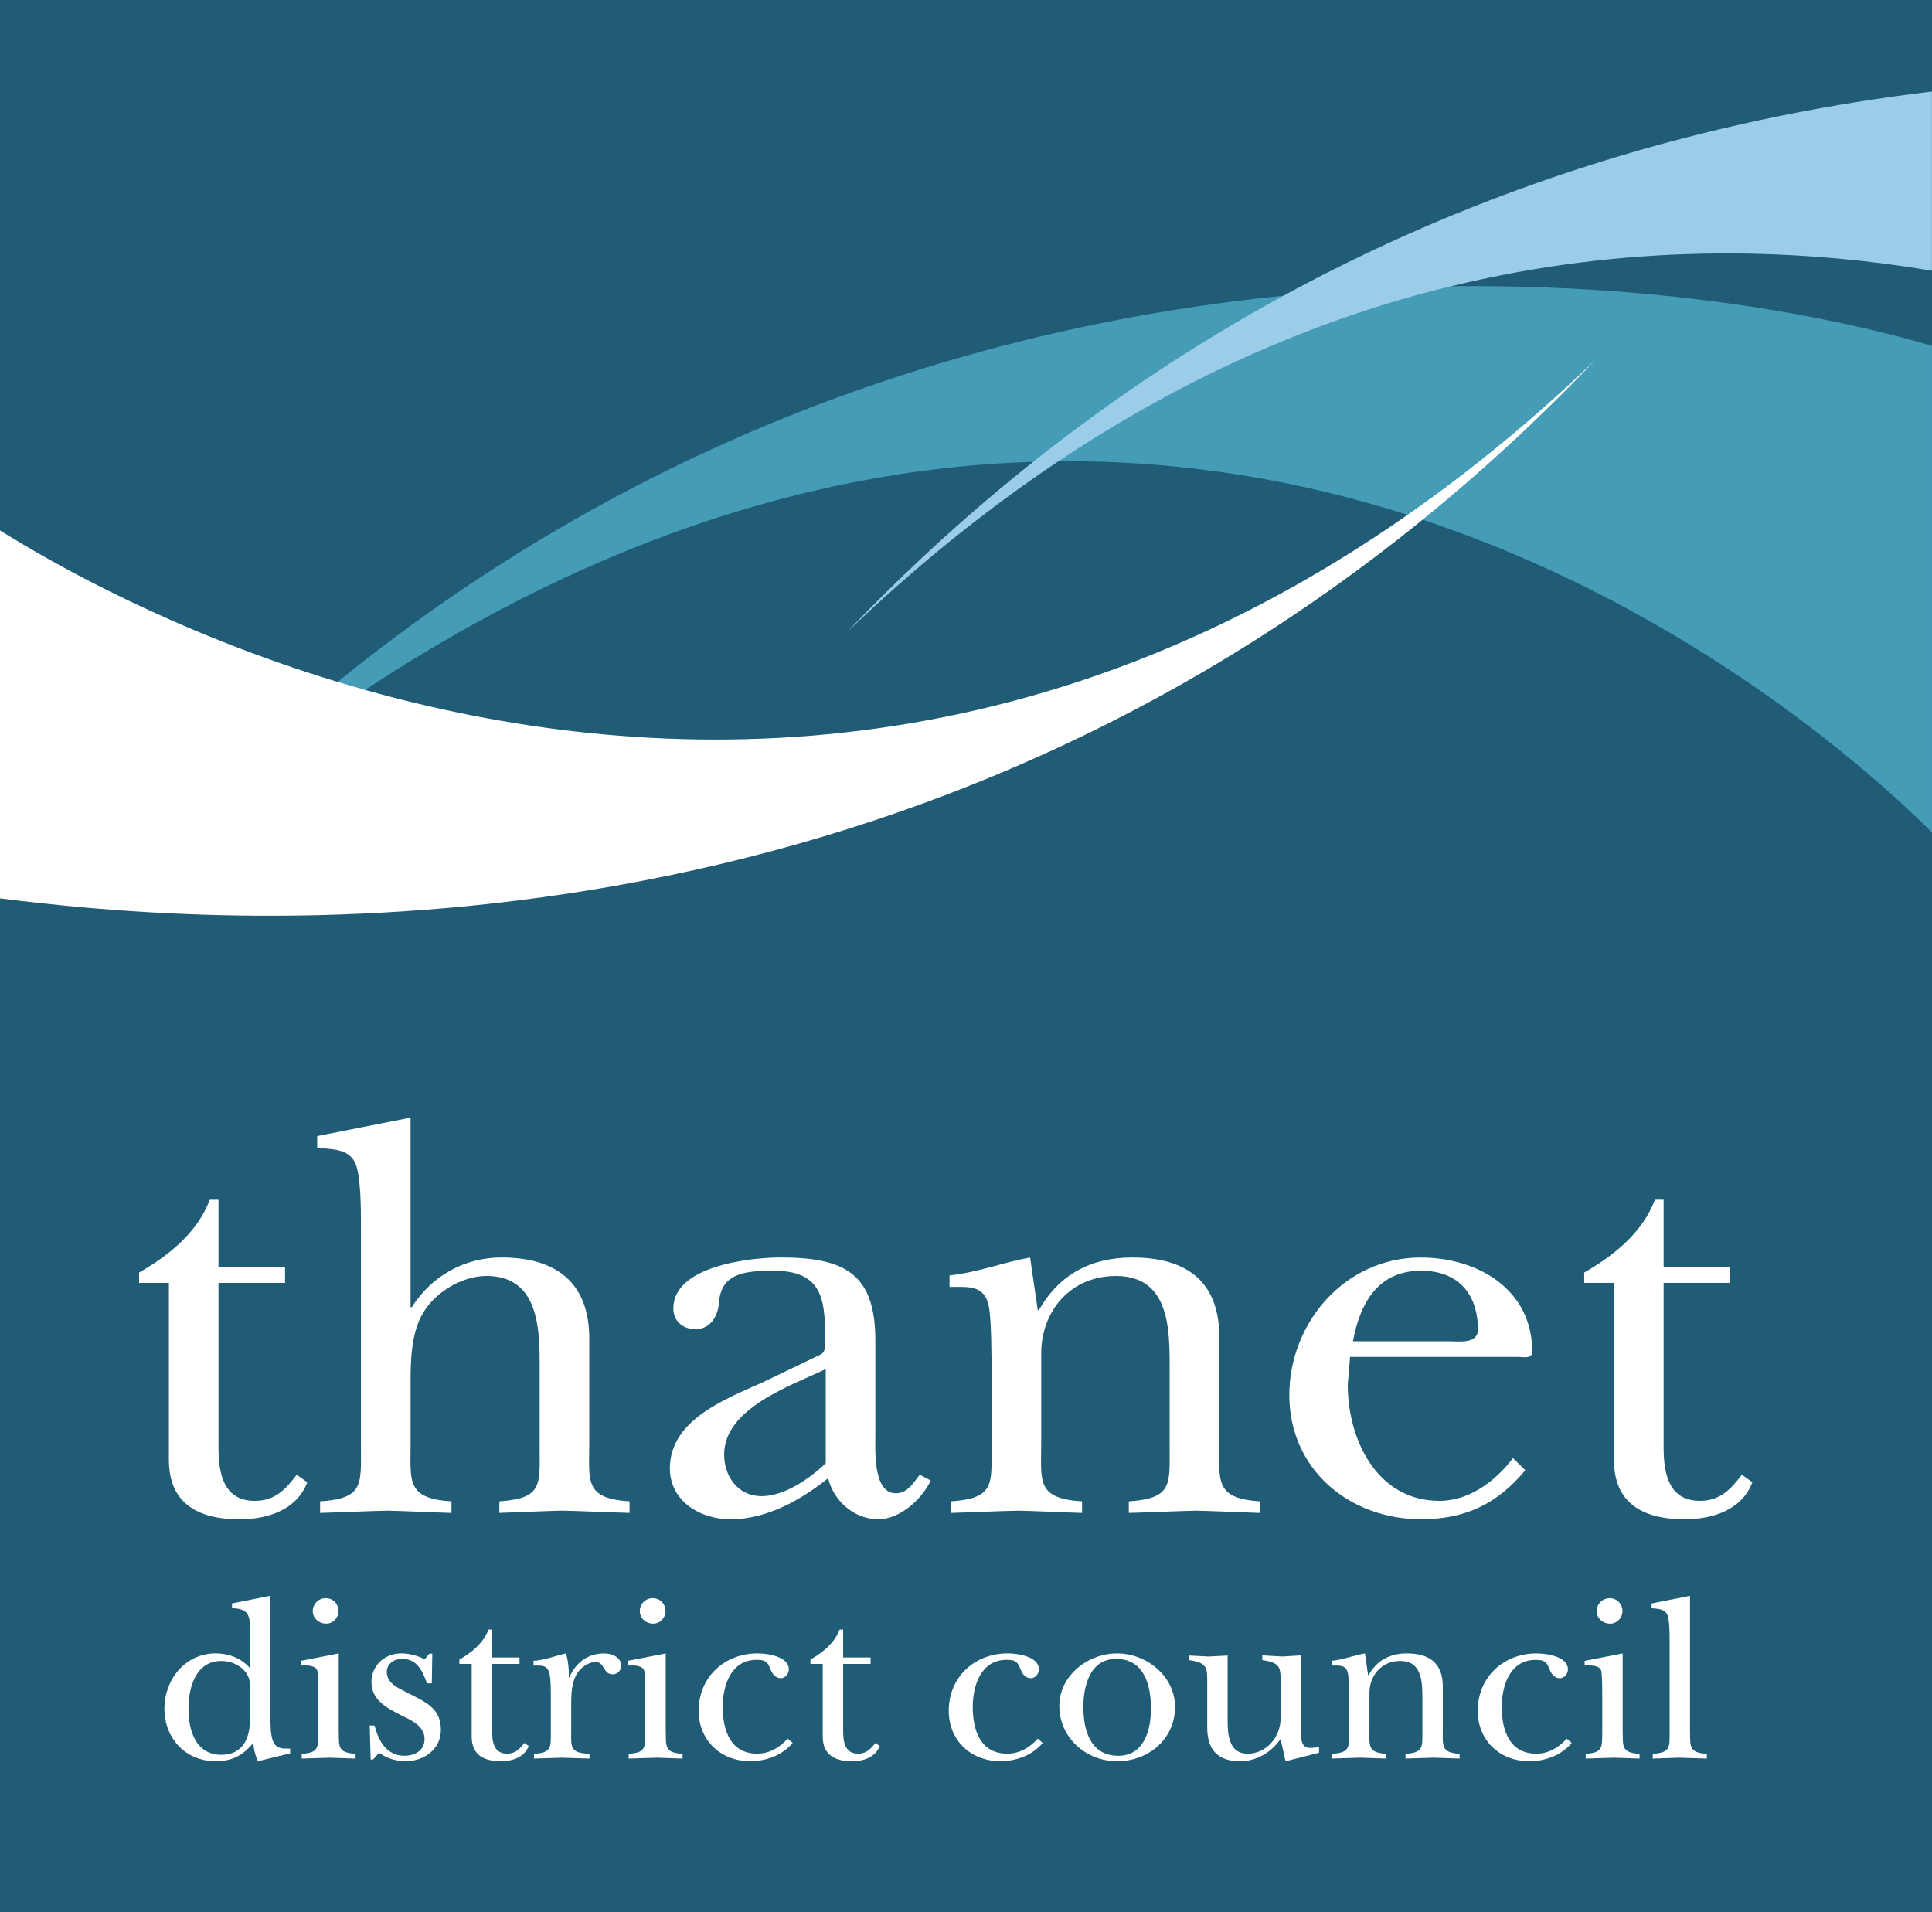
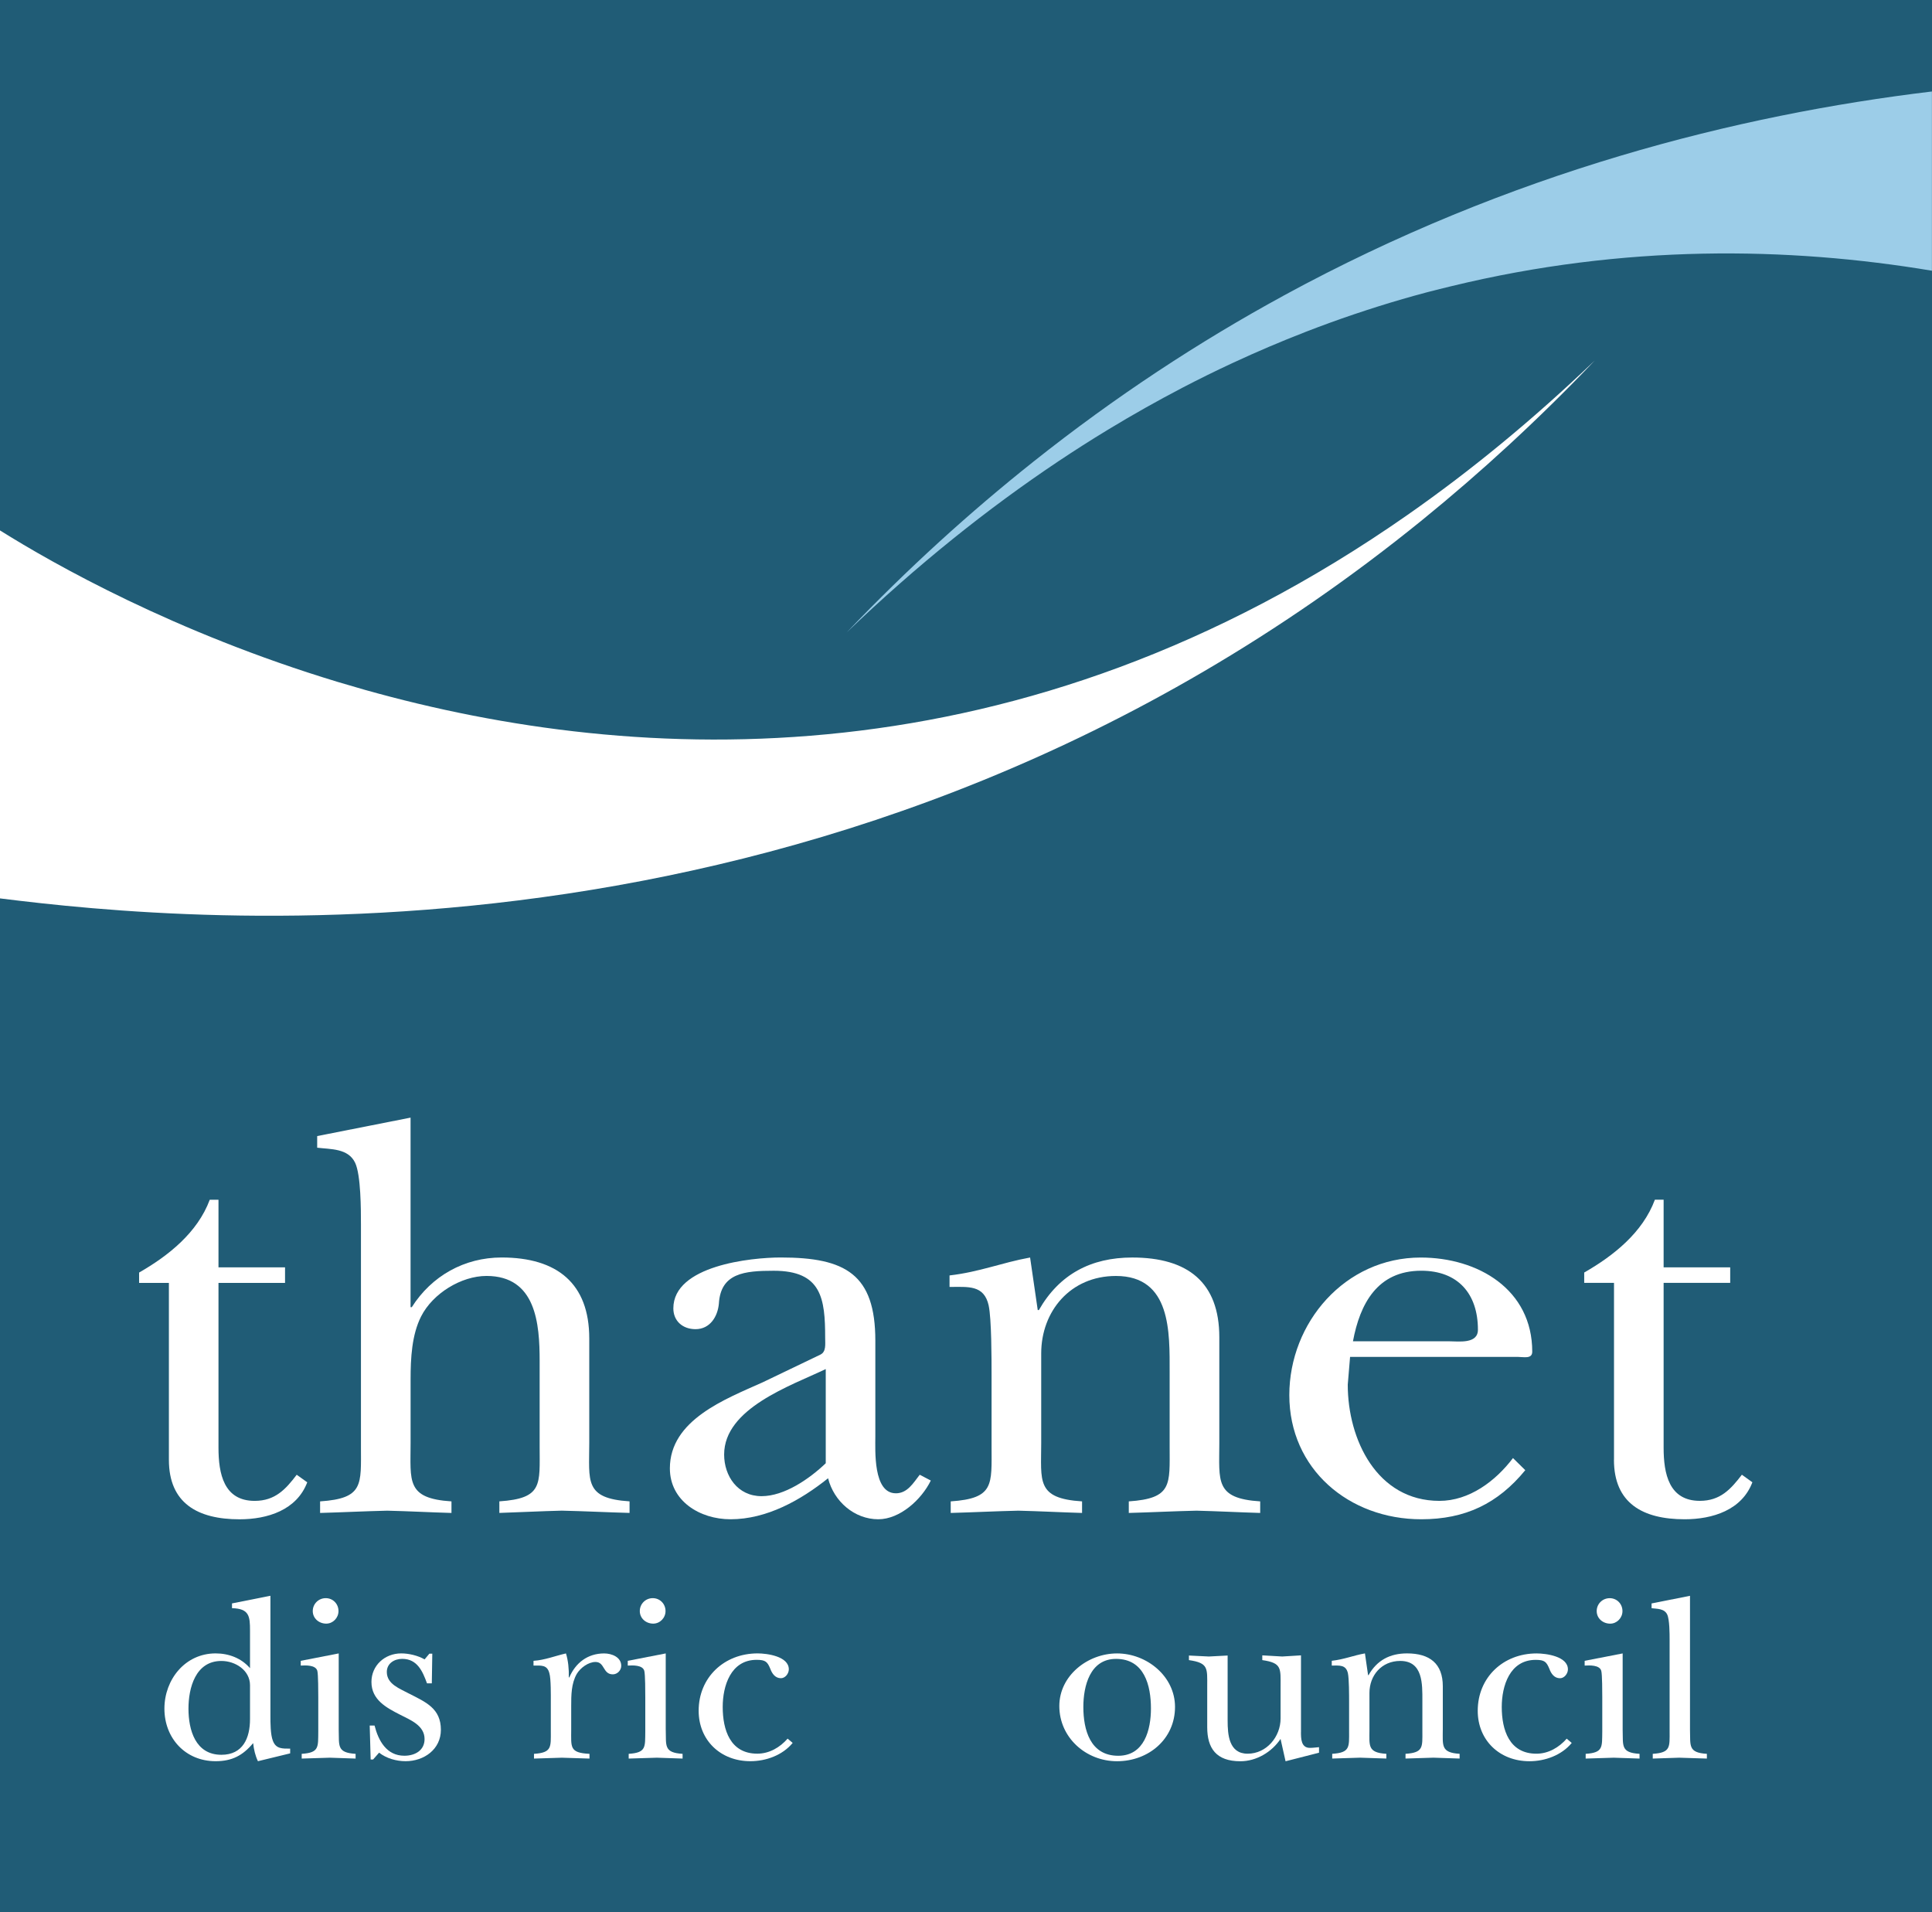
<svg xmlns="http://www.w3.org/2000/svg" id="uuid-575cf605-2181-422f-aba0-3a4a64894185" width="69" height="68.296" viewBox="0 0 69 68.296">
  <rect x="0" y="0" width="69" height="68.296" fill="#205c76" stroke-width="0" />
-   <path d="M37.803,16.473c4.552-.038,8.735.727,12.471,1.914h0c.179.057.357.115.533.174h0c9.615,3.196,16.158,9.141,18.192,11.168V12.351c-4.068-1.193-10.105-2.213-17.174-2.127l-5.988.337c-10.588,1.064-22.702,4.805-33.781,13.791h0c-2.13,1.728-4.223,3.648-6.26,5.782,2.452-2.112,4.868-3.933,7.24-5.495h0c8.631-5.683,16.69-7.921,23.866-8.147l.9-.019" fill="#449cb7" fill-rule="evenodd" stroke-width="0" />
  <path d="M45.838,10.561h0c-2.994,1.631-5.991,3.589-8.935,5.93h0c-2.261,1.797-4.491,3.816-6.663,6.093,2.514-2.409,5.042-4.429,7.562-6.112h0c.586-.391,1.172-.765,1.756-1.119.015-.009.03-.018.045-.027.874-.53,1.746-1.02,2.615-1.473.012-.006.024-.012.035-.019.577-.3,1.153-.584,1.727-.851.018-.008.036-.017.054-.025.856-.398,1.708-.76,2.556-1.09l.079-.031c.561-.217,1.121-.42,1.679-.609.02-.006.041-.013.061-.02.261-.088.521-.173.781-.255.023-.007.047-.015.07-.022.552-.173,1.101-.332,1.648-.478.031-.009.063-.017.095-.025.275-.073.547-.138.821-.205h-.02s.02,0,.02,0c6.188-1.506,12.043-1.412,17.173-.555V3.267c-6.957.836-15.048,2.874-23.161,7.294Z" fill="#9ccde8" fill-rule="evenodd" stroke-width="0" />
  <path d="M50.807,18.56C30.205,35.293,6.847,32.939,0,32.084v-13.141c1.916,1.2,6.224,3.643,12.057,5.409l.98.286c9.755,2.741,23.414,3.408,37.237-6.253h0c2.229-1.557,4.46-3.381,6.681-5.51-2.007,2.105-4.062,3.99-6.146,5.683h0Z" fill="#fff" fill-rule="evenodd" stroke-width="0" />
-   <path d="M18.109,62.628c-.457,0-.533-.402-.533-.785v-2.421h.977v-.23h-.977v-.995h-.13c-.179.484-.609.825-1.04,1.07v.155h.44v2.6c0,.637.421.876,1.038.876.413,0,.843-.135.997-.543l-.154-.11c-.163.21-.318.383-.618.383Z" fill="#fff" fill-rule="evenodd" stroke-width="0" />
  <path d="M14.664,51.534v-2.271c0-.763.043-1.591.375-2.249.418-.826,1.439-1.447,2.336-1.447,1.774,0,1.898,1.713,1.898,3.036v3.053c0,1.361.124,1.856-1.439,1.961v.413c.709-.022,1.48-.063,2.23-.081.815.018,1.607.059,2.42.081v-.413c-1.628-.104-1.439-.722-1.439-2.084v-3.735c0-1.962-1.147-2.89-3.129-2.89-1.334,0-2.502.659-3.21,1.775h-.043v-6.77l-3.335.659v.415c.48.059,1.106.018,1.354.536.209.433.209,1.691.209,2.209v7.925c0,1.361.105,1.856-1.459,1.961v.413c.793-.022,1.606-.063,2.398-.081.772.018,1.523.059,2.294.081v-.413c-1.627-.104-1.46-.722-1.46-2.084Z" fill="#fff" fill-rule="evenodd" stroke-width="0" />
  <path d="M21.578,59.048c-.593,0-1.023.339-1.246.857h-.017c.008-.305-.025-.612-.102-.857-.378.085-.757.239-1.159.264v.17c.274,0,.488-.035.566.272.06.194.052.797.052,1.029v1.045c0,.561.043.765-.601.806v.169c.334-.006.662-.025.995-.031.327.006.661.025.987.031v-.169c-.721-.035-.653-.239-.653-.857v-.843c0-.39,0-.806.199-1.155.128-.214.412-.426.669-.426.336,0,.257.442.619.442.162,0,.3-.145.3-.304,0-.314-.343-.443-.609-.443Z" fill="#fff" fill-rule="evenodd" stroke-width="0" />
  <path d="M23.776,61.777v-2.729l-1.356.264v.17c.17-.01.532-.026.59.187.036.126.036.781.036.941v1.218c-.009.561.042.765-.593.806v.169c.336-.006.671-.025,1.006-.031.311.006.627.025.919.031v-.169c-.678-.041-.584-.294-.601-.857Z" fill="#fff" fill-rule="evenodd" stroke-width="0" />
  <path d="M14.613,60.485c-.326-.179-.798-.333-.798-.775,0-.305.267-.468.55-.468.54,0,.731.451.885.875h.172l.017-1.06h-.104l-.171.204c-.241-.139-.566-.214-.834-.214-.592,0-1.064.434-1.064,1.02,0,.637.531.919,1.03,1.173.369.189.867.383.867.866,0,.408-.344.596-.721.596-.636,0-.927-.536-1.065-1.078h-.173l.034,1.213h.086l.216-.245c.256.204.618.305.945.305.66,0,1.261-.424,1.261-1.121,0-.766-.54-.988-1.133-1.292Z" fill="#fff" fill-rule="evenodd" stroke-width="0" />
-   <path d="M30.646,62.628c-.456,0-.533-.402-.533-.785v-2.421h.979v-.23h-.979v-.995h-.128c-.181.484-.61.825-1.04,1.07v.155h.438v2.6c0,.637.421.876,1.039.876.412,0,.841-.135.996-.543l-.155-.11c-.162.21-.317.383-.618.383Z" fill="#fff" fill-rule="evenodd" stroke-width="0" />
  <path d="M27.047,62.628c-.97,0-1.236-.851-1.236-1.669,0-.747.284-1.682,1.211-1.682.318,0,.386.069.49.323.06.163.172.333.377.333.155,0,.283-.164.283-.317,0-.467-.781-.569-1.115-.569-1.193,0-2.105.857-2.105,2.048,0,1.054.782,1.802,1.846,1.802.56,0,1.151-.214,1.512-.653l-.181-.153c-.274.314-.653.537-1.082.537Z" fill="#fff" fill-rule="evenodd" stroke-width="0" />
  <path d="M9.745,62.166c-.087-.22-.087-.647-.087-.882v-4.295l-1.372.273v.17c.617.015.643.289.643.8v1.343c-.309-.358-.756-.528-1.228-.528-1.091,0-1.829.935-1.829,1.974,0,1.051.746,1.876,1.829,1.876.585,0,.972-.204,1.34-.646.025.231.077.451.171.646l1.151-.28v-.169c-.274,0-.508.015-.618-.283ZM8.929,61.394c0,.671-.249,1.274-1.022,1.274-.927,0-1.176-.884-1.176-1.647,0-.74.249-1.704,1.176-1.704.499,0,1.022.332,1.022.869v1.208Z" fill="#fff" fill-rule="evenodd" stroke-width="0" />
  <path d="M23.329,57.984c.241,0,.44-.204.44-.449,0-.257-.199-.461-.457-.461-.256,0-.462.204-.462.461,0,.263.222.449.48.449Z" fill="#fff" fill-rule="evenodd" stroke-width="0" />
  <path d="M35.309,46.621c.104.474.104,1.92.104,2.497v2.539c0,1.361.105,1.856-1.459,1.961v.413c.813-.022,1.605-.063,2.418-.081.751.018,1.523.059,2.273.081v-.413c-1.647-.104-1.459-.722-1.459-2.084v-3.2c0-1.506,1.042-2.766,2.668-2.766,1.982,0,1.919,2.023,1.919,3.447v2.642c0,1.361.104,1.856-1.459,1.961v.413c.813-.022,1.605-.063,2.42-.081.749.018,1.522.059,2.273.081v-.413c-1.628-.104-1.46-.722-1.46-2.084v-3.777c0-1.961-1.127-2.848-3.108-2.848-1.479,0-2.606.6-3.336,1.876h-.041l-.273-1.876c-1.021.186-1.792.514-2.877.64v.411c.668,0,1.231-.081,1.398.662Z" fill="#fff" fill-rule="evenodd" stroke-width="0" />
  <path d="M12.097,61.777v-2.729l-1.356.264v.17c.172-.01.532-.026.592.187.034.126.034.781.034.941v1.218c-.008.561.043.765-.592.806v.169c.335-.006.671-.025,1.006-.031.308.006.627.025.919.031v-.169c-.679-.041-.585-.294-.603-.857Z" fill="#fff" fill-rule="evenodd" stroke-width="0" />
  <path d="M11.651,57.984c.24,0,.438-.204.438-.449,0-.257-.198-.461-.455-.461s-.464.204-.464.461c0,.263.223.449.481.449Z" fill="#fff" fill-rule="evenodd" stroke-width="0" />
  <path d="M31.993,53.329c-.814,0-.731-1.529-.731-2.043v-3.406c0-2.372-1.062-2.972-3.377-2.972-1.064,0-3.837.289-3.837,1.817,0,.451.333.743.792.743.521,0,.792-.454.834-.91.064-1.095.918-1.176,1.96-1.176,1.71,0,1.836.991,1.836,2.394,0,.228.041.495-.167.599l-2.064.991c-1.335.6-3.315,1.343-3.315,3.074,0,1.159,1.063,1.817,2.167,1.817,1.293,0,2.503-.68,3.483-1.464.208.825.939,1.464,1.793,1.464.771,0,1.543-.7,1.876-1.383l-.396-.207c-.228.292-.437.663-.854.663ZM29.491,52.256c-.583.558-1.479,1.176-2.292,1.176-.856,0-1.337-.721-1.337-1.487,0-1.65,2.378-2.456,3.629-3.052v3.363Z" fill="#fff" fill-rule="evenodd" stroke-width="0" />
  <path d="M10.597,52.667c-.394.518-.77.933-1.501.933-1.105,0-1.293-.971-1.293-1.901v-5.883h2.377v-.555h-2.377v-2.415h-.312c-.438,1.177-1.48,2.002-2.523,2.6v.37h1.064v6.318c0,1.547,1.022,2.124,2.523,2.124,1.001,0,2.042-.329,2.418-1.321l-.376-.27Z" fill="#fff" fill-rule="evenodd" stroke-width="0" />
  <path d="M57.641,52.133c0,1.547,1.022,2.124,2.525,2.124,1,0,2.044-.329,2.419-1.321l-.375-.27c-.397.518-.772.933-1.501.933-1.105,0-1.294-.971-1.294-1.901v-5.883h2.378v-.555h-2.378v-2.415h-.312c-.438,1.177-1.479,2.002-2.524,2.6v.37h1.064v6.318Z" fill="#fff" fill-rule="evenodd" stroke-width="0" />
  <path d="M57.945,57.536c0-.257-.199-.461-.455-.461-.259,0-.465.204-.465.461,0,.263.223.449.482.449.239,0,.438-.204.438-.449Z" fill="#fff" fill-rule="evenodd" stroke-width="0" />
  <path d="M52.776,61.096c0,1.054.781,1.802,1.847,1.802.557,0,1.15-.214,1.51-.653l-.179-.153c-.276.314-.653.537-1.082.537-.971,0-1.238-.851-1.238-1.669,0-.747.283-1.682,1.212-1.682.317,0,.385.069.49.323.059.163.171.333.378.333.155,0,.283-.164.283-.317,0-.467-.783-.569-1.118-.569-1.193,0-2.103.857-2.103,2.048Z" fill="#fff" fill-rule="evenodd" stroke-width="0" />
  <path d="M46.047,49.822c0,2.641,2.129,4.435,4.713,4.435,1.565,0,2.732-.555,3.714-1.753l-.439-.433c-.624.825-1.563,1.529-2.627,1.529-2.232,0-3.274-2.19-3.274-4.15l.083-.992h5.986c.207,0,.52.085.52-.185,0-2.227-1.939-3.363-3.984-3.363-2.709,0-4.692,2.332-4.692,4.913ZM52.783,47.487c0,.518-.688.414-1.023.414h-3.44c.25-1.342.874-2.52,2.439-2.52,1.314,0,2.024.826,2.024,2.105Z" fill="#fff" fill-rule="evenodd" stroke-width="0" />
  <path d="M57.952,61.777v-2.729l-1.357.264v.17c.172-.01.533-.026.593.187.036.126.036.781.036.941v1.218c-.01.561.043.765-.593.806v.169c.335-.006.669-.025,1.003-.031.311.006.627.025.921.031v-.169c-.679-.041-.585-.294-.603-.857Z" fill="#fff" fill-rule="evenodd" stroke-width="0" />
  <path d="M60.357,61.777v-4.787l-1.372.273v.17c.197.025.453.009.557.223.087.179.087.696.087.906v3.266c0,.561.043.765-.602.806v.169c.318-.006.627-.025.946-.031.326.006.651.025.987.031v-.169c-.678-.041-.585-.294-.603-.857Z" fill="#fff" fill-rule="evenodd" stroke-width="0" />
-   <path d="M35.978,62.628c-.972,0-1.237-.851-1.237-1.669,0-.747.283-1.682,1.21-1.682.319,0,.387.069.491.323.06.163.171.333.379.333.154,0,.283-.164.283-.317,0-.467-.781-.569-1.116-.569-1.193,0-2.104.857-2.104,2.048,0,1.054.781,1.802,1.846,1.802.558,0,1.15-.214,1.51-.653l-.179-.153c-.276.314-.653.537-1.082.537Z" fill="#fff" fill-rule="evenodd" stroke-width="0" />
  <path d="M39.894,59.048c-1.047,0-2.061.791-2.061,1.879,0,1.121.945,1.971,2.061,1.971,1.125,0,2.071-.791,2.071-1.939,0-1.094-1.007-1.911-2.071-1.911ZM39.937,62.703c-1.006,0-1.246-.935-1.246-1.744,0-.737.232-1.716,1.168-1.716,1.014,0,1.246.954,1.246,1.769,0,.756-.232,1.691-1.168,1.691Z" fill="#fff" fill-rule="evenodd" stroke-width="0" />
  <path d="M46.464,61.853v-2.736c-.215.016-.447.025-.67.041-.242-.015-.472-.025-.712-.041v.17c.704.1.653.295.653.944v1.139c0,.653-.499,1.259-1.177,1.259-.67,0-.714-.682-.714-1.183v-2.323c-.214.01-.446.026-.668.035-.241-.009-.472-.025-.714-.035v.164c.704.1.653.295.653.944v1.453c0,.747.317,1.215,1.184,1.215.574,0,1.125-.332,1.435-.798l.179.798,1.195-.305v-.198c-.113.01-.224.025-.326.025-.319,0-.319-.339-.319-.568Z" fill="#fff" fill-rule="evenodd" stroke-width="0" />
  <path d="M51.529,61.777v-1.556c0-.806-.464-1.174-1.278-1.174-.61,0-1.074.245-1.374.776h-.017l-.112-.776c-.42.075-.739.214-1.185.264v.17c.275,0,.506-.035.576.272.043.194.043.79.043,1.029v1.045c0,.561.041.765-.603.806v.169c.336-.006.66-.025.996-.031.309.006.628.025.937.031v-.169c-.678-.041-.603-.294-.603-.857v-1.318c0-.621.43-1.142,1.1-1.142.816,0,.79.835.79,1.421v1.09c0,.561.043.765-.602.806v.169c.334-.006.662-.025.996-.031.31.006.627.025.936.031v-.169c-.67-.041-.601-.294-.601-.857Z" fill="#fff" fill-rule="evenodd" stroke-width="0" />
</svg>